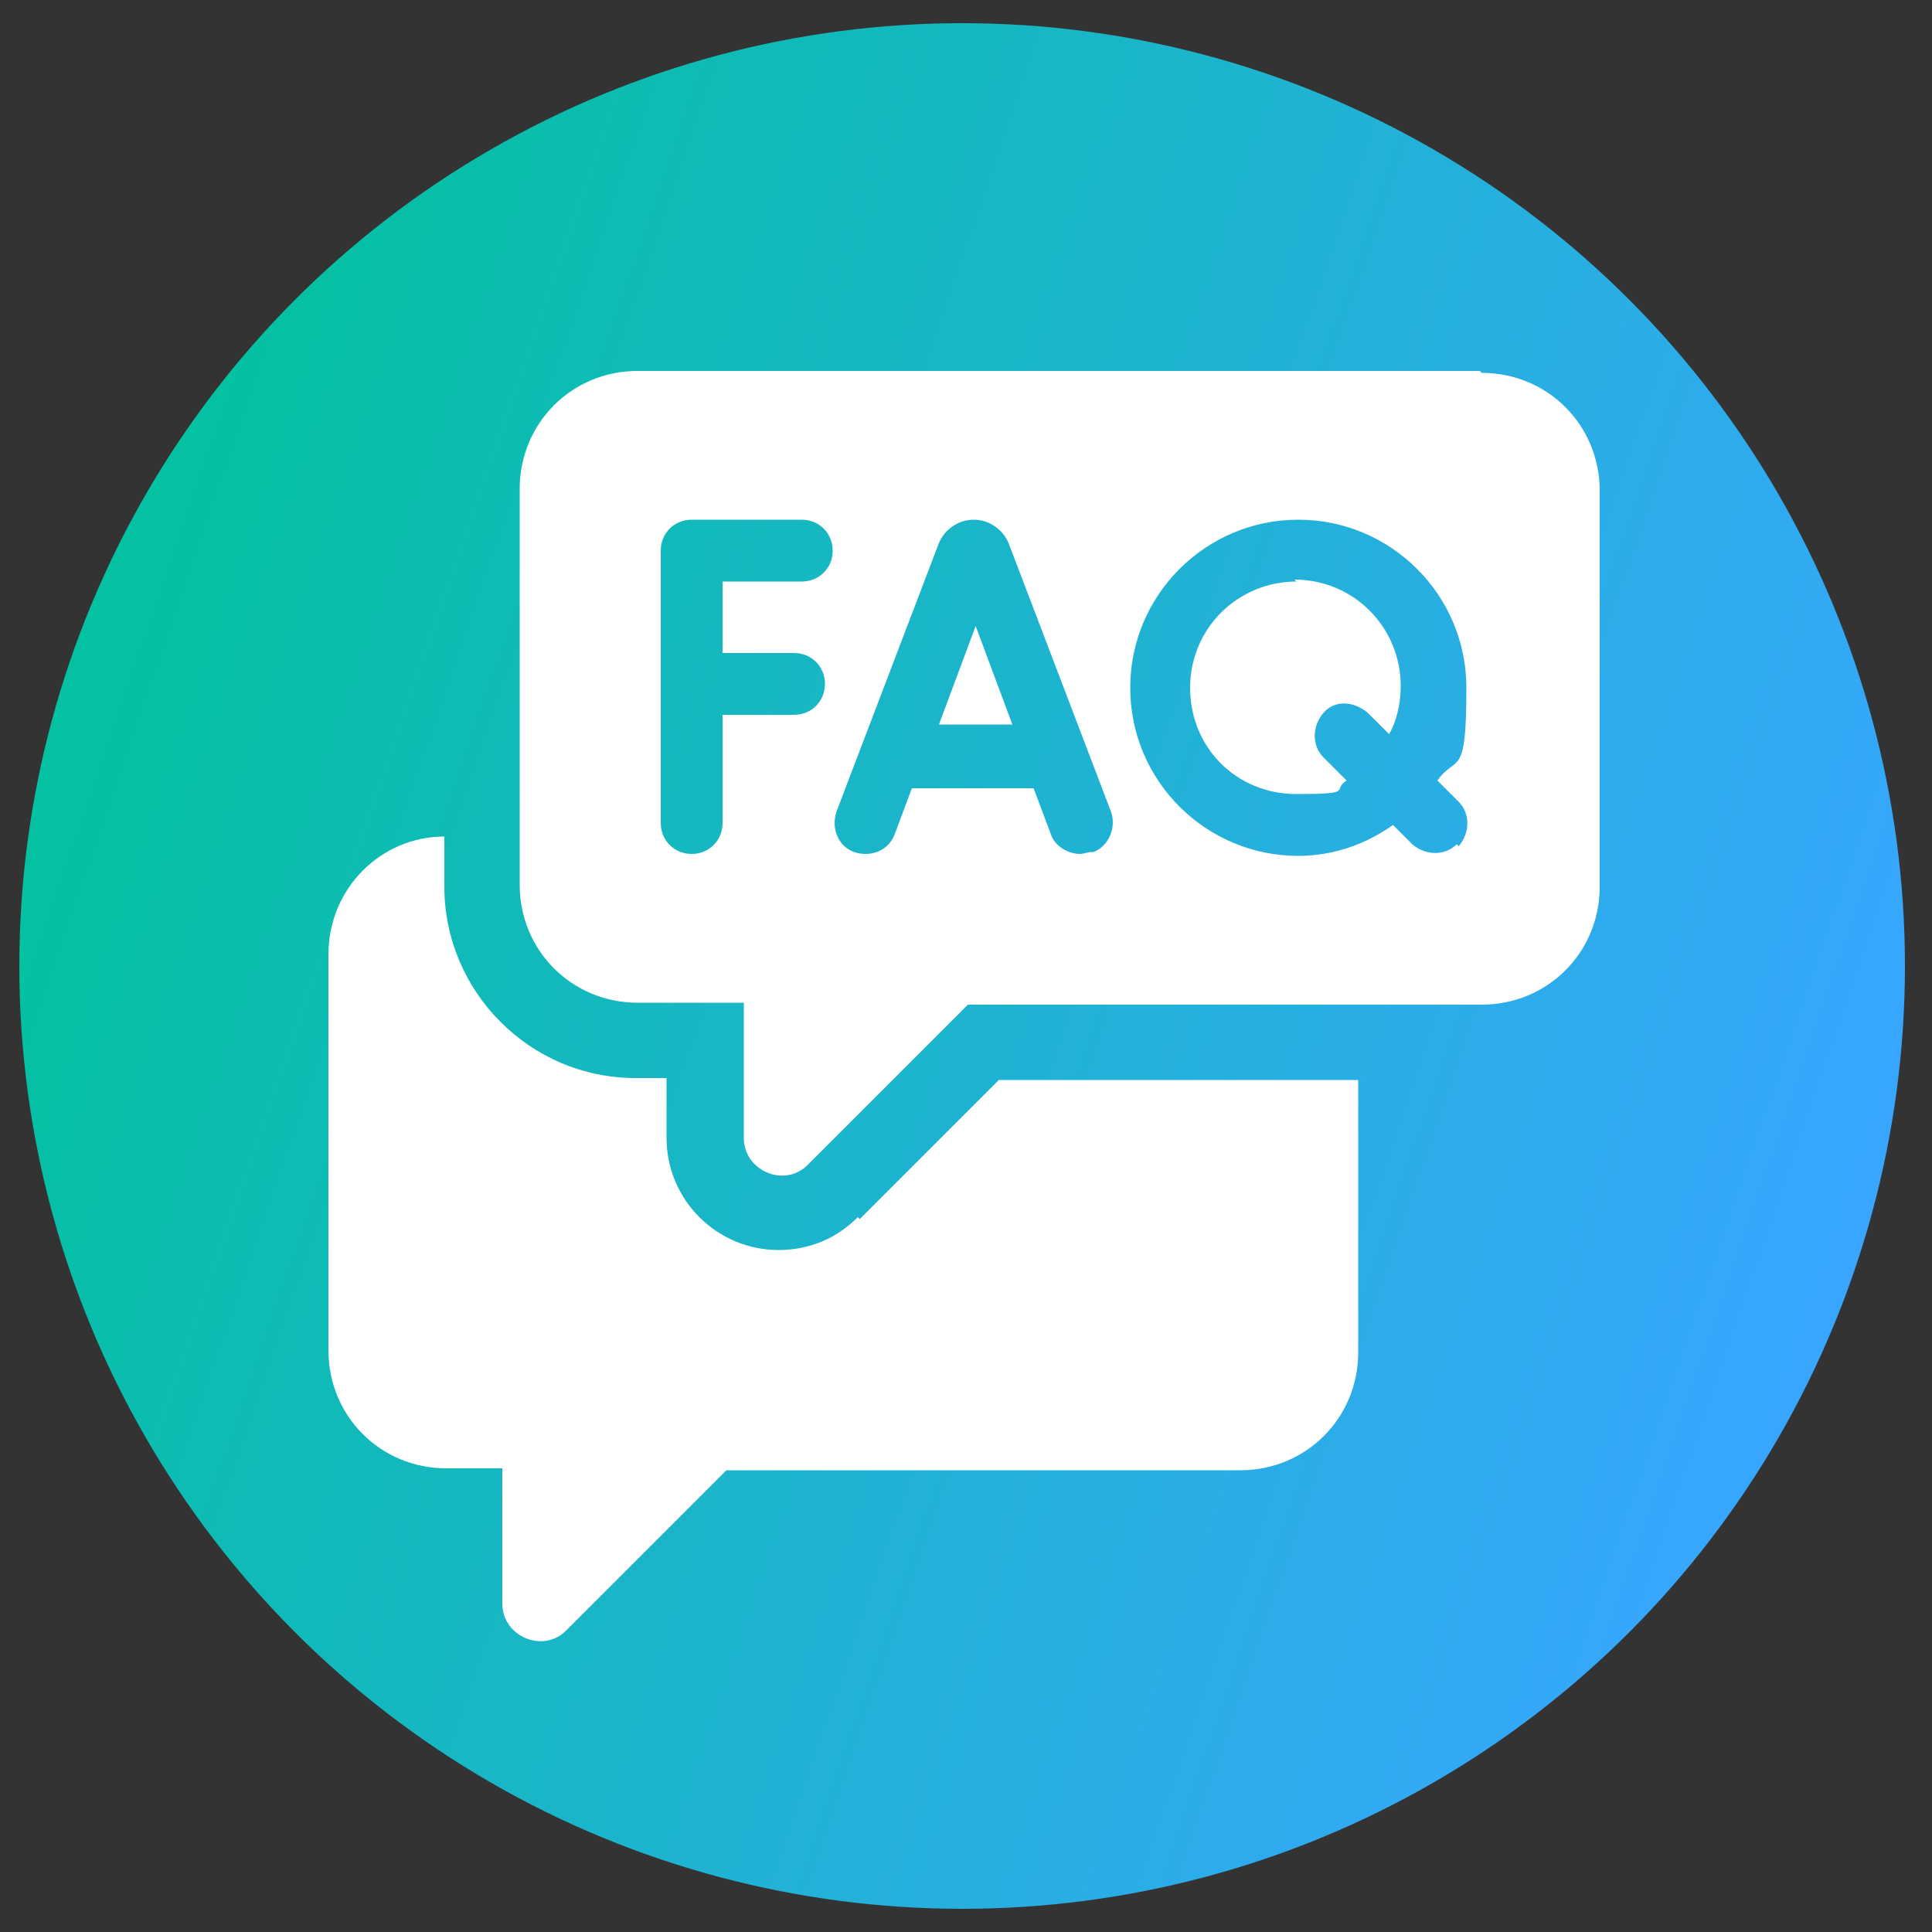
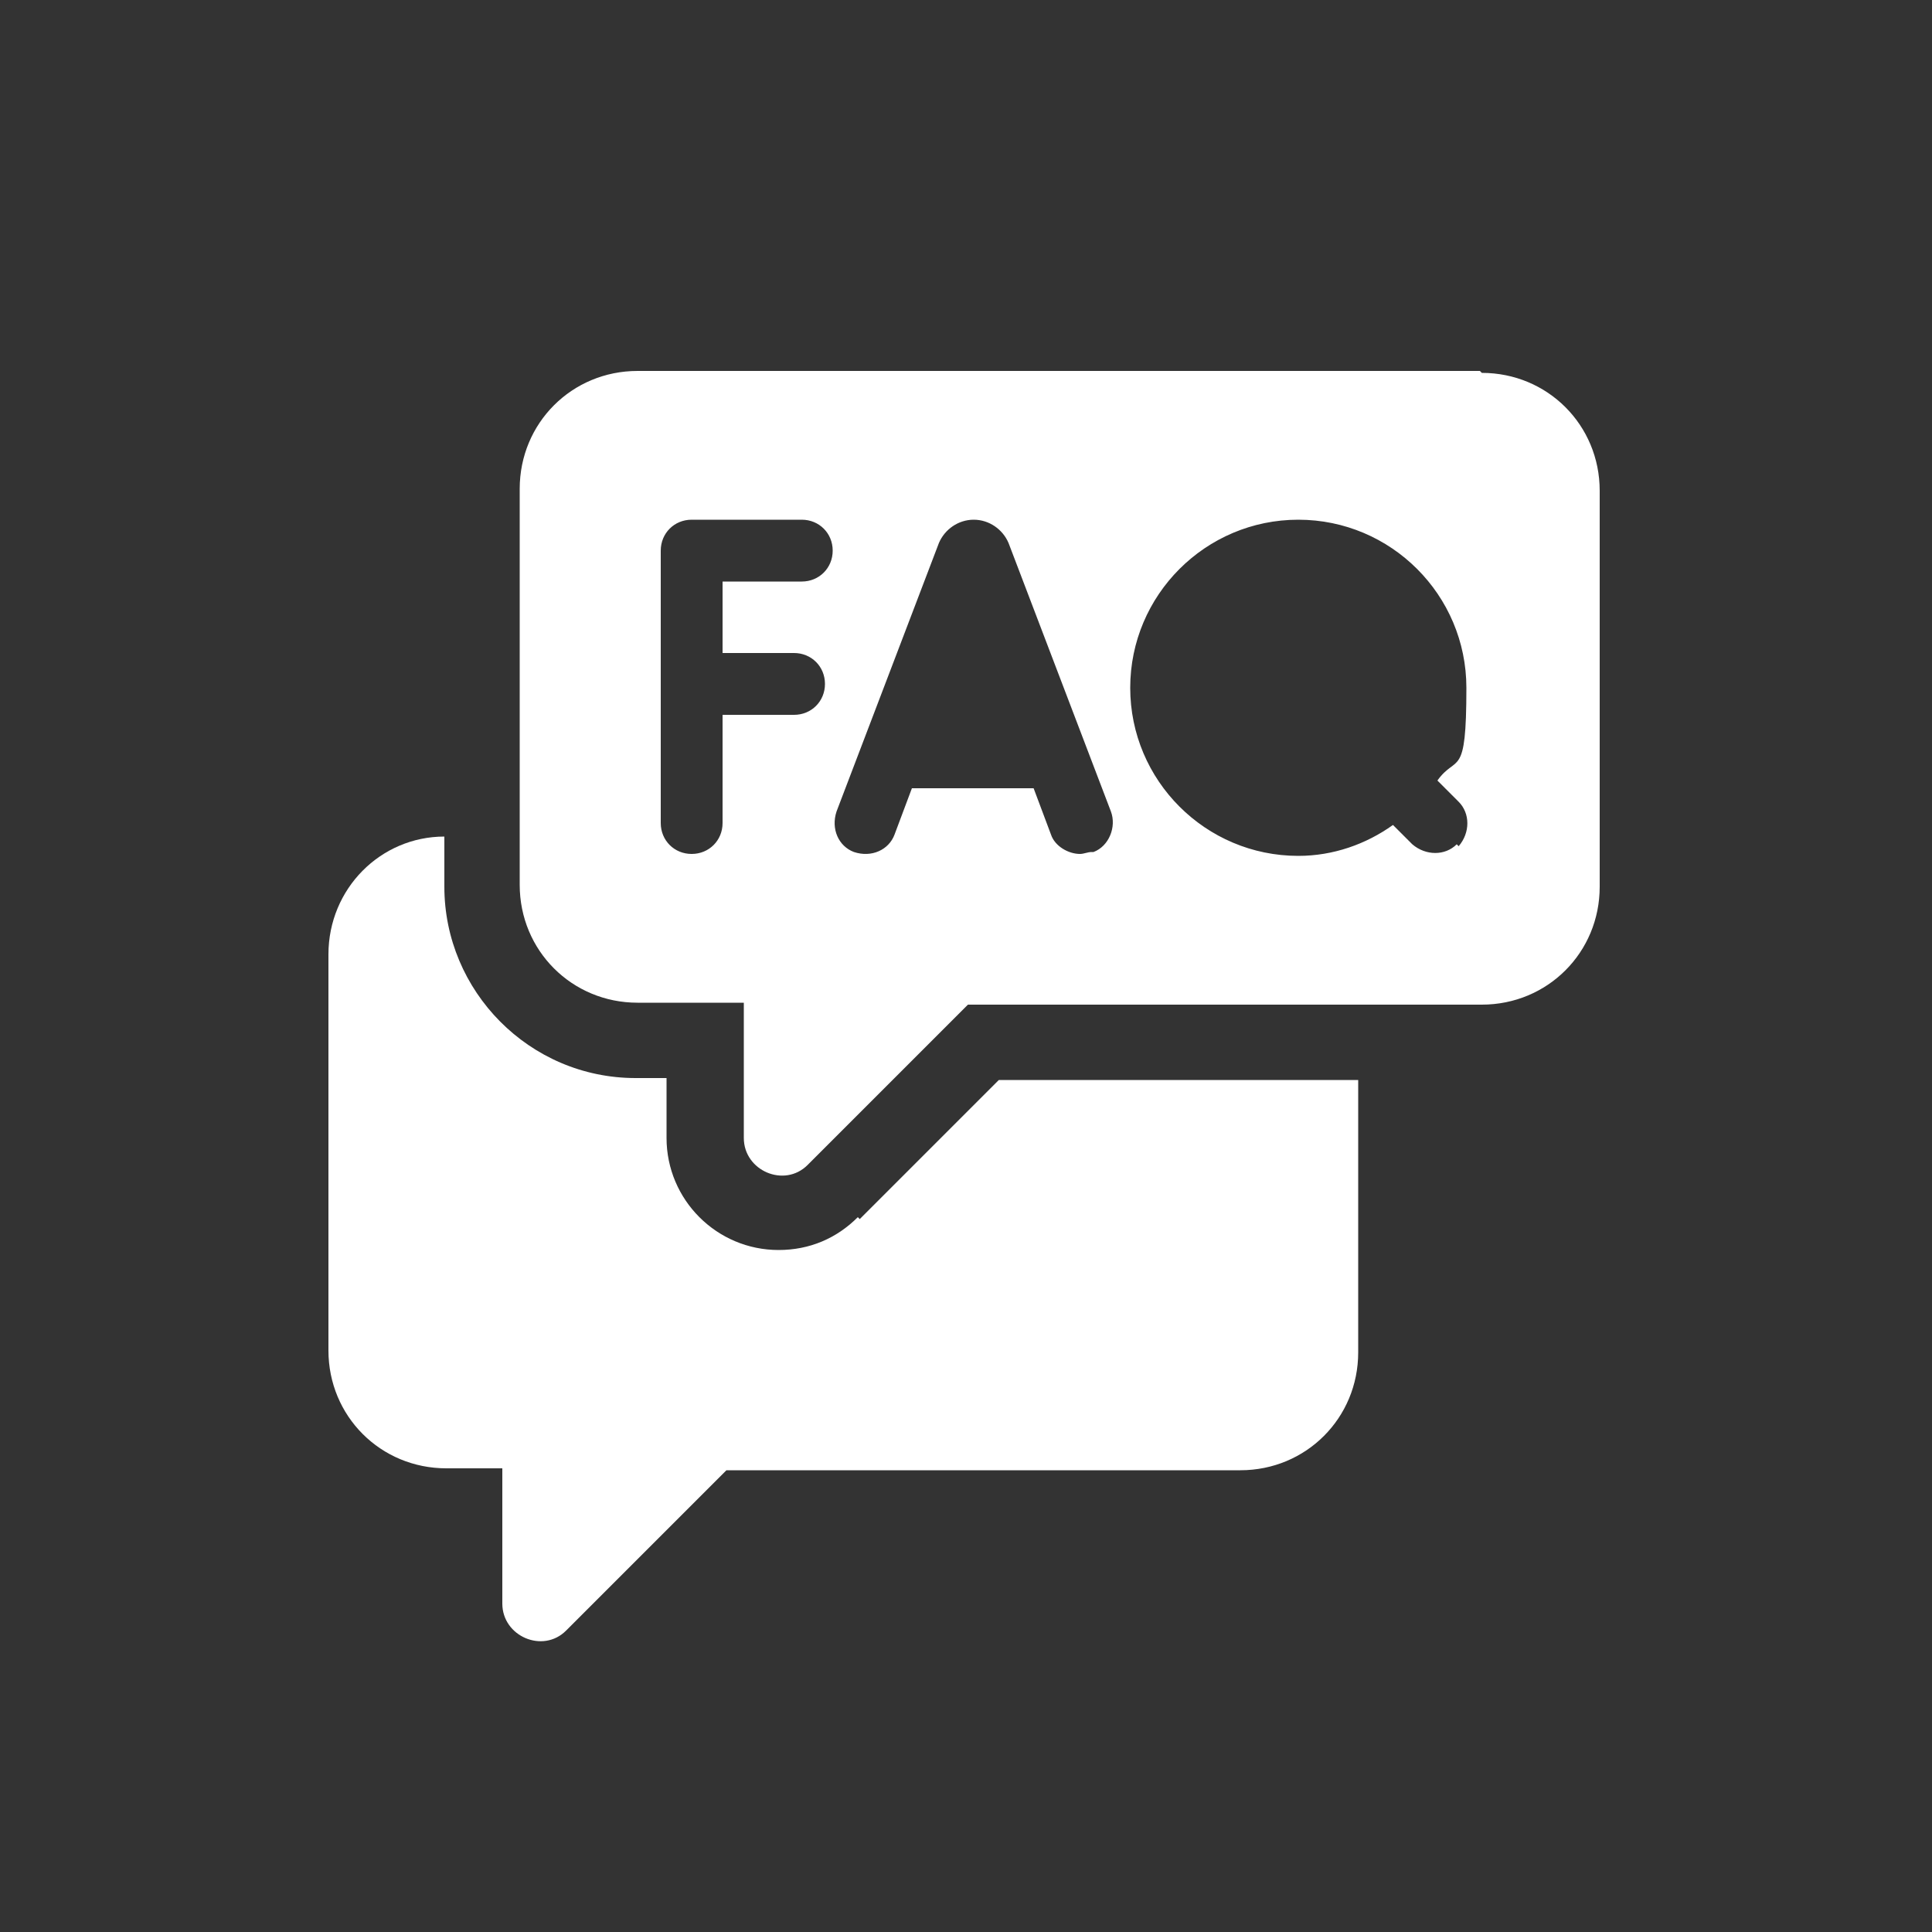
<svg xmlns="http://www.w3.org/2000/svg" id="Layer_1" data-name="Layer 1" version="1.1" viewBox="0 0 100 100">
  <rect x="0" y="0" width="100" height="100" fill="#333333" stroke="none" />
  <defs>
    <style>
      .cls-1 {
        fill: url(#linear-gradient);
      }

      .cls-1, .cls-2 {
        stroke-width: 0px;
      }

      .cls-2 {
        fill: #fff;
      }
    </style>
    <linearGradient id="linear-gradient" x1="5.2" y1="-462.7" x2="95.4" y2="-493.7" gradientTransform="translate(0 -428) scale(1 -1)" gradientUnits="userSpaceOnUse">
      <stop offset="0" stop-color="#03c1a1" />
      <stop offset="1" stop-color="#38a6ff" />
    </linearGradient>
  </defs>
-   <circle class="cls-1" cx="49.8" cy="50" r="48.8" />
  <g>
-     <path class="cls-2" d="M67.1,30.1c-3,0-5.5,2.4-5.5,5.5s2.4,5.5,5.5,5.5,1.8-.2,2.6-.7l-1.2-1.2c-.6-.6-.6-1.6,0-2.3s1.6-.6,2.3,0l1.1,1.1c.4-.7.6-1.6.6-2.5,0-3-2.4-5.5-5.5-5.5Z" />
-     <path class="cls-2" d="M48.5,37.5h3.9l-1.9-5.1-1.9,5.1Z" />
    <path class="cls-2" d="M76.6,19.2h-43.6c-3.4,0-6.1,2.7-6.1,6.1v20.5c0,3.4,2.7,6.1,6.1,6.1h5.5v7c0,1.7,2.1,2.6,3.3,1.4l8.3-8.3h26.6c3.4,0,6.1-2.7,6.1-6.1v-20.5c0-3.4-2.7-6.1-6.1-6.1ZM41.1,37h-3.7v5.6c0,.9-.7,1.6-1.6,1.6s-1.6-.7-1.6-1.6v-14.1c0-.9.7-1.6,1.6-1.6h5.7c.9,0,1.6.7,1.6,1.6s-.7,1.6-1.6,1.6h-4.1v3.7h3.7c.9,0,1.6.7,1.6,1.6s-.7,1.6-1.6,1.6h0ZM56.5,44.1c-.2,0-.4.1-.6.1-.6,0-1.3-.4-1.5-1l-.9-2.4h-6.3l-.9,2.4c-.3.8-1.2,1.2-2.1.9-.8-.3-1.2-1.2-.9-2.1l5.3-13.9s0,0,0,0c.3-.7,1-1.2,1.8-1.2h0c.8,0,1.5.5,1.8,1.2,0,0,0,0,0,0l5.3,13.9c.3.8-.1,1.8-.9,2.1h0ZM75.4,43.7c-.6.6-1.6.6-2.3,0l-1-1c-1.4,1-3.1,1.6-4.9,1.6-4.8,0-8.7-3.9-8.7-8.7s3.9-8.7,8.7-8.7,8.7,3.9,8.7,8.7-.5,3.4-1.5,4.8l1.1,1.1c.6.6.6,1.6,0,2.3Z" />
    <path class="cls-2" d="M44.4,63c-1.1,1.1-2.5,1.7-4.1,1.7-3.2,0-5.8-2.6-5.8-5.8v-3.1h-1.6c-5.5,0-9.9-4.5-9.9-9.9v-2.6c-3.3,0-6,2.7-6,6.1v20.5c0,3.4,2.7,6.1,6.1,6.1h2.9v7c0,1.7,2.1,2.6,3.3,1.4l8.3-8.3h26.6c3.4,0,6.1-2.7,6.1-6.1v-14.1h-18.6l-7.2,7.2Z" />
  </g>
</svg>